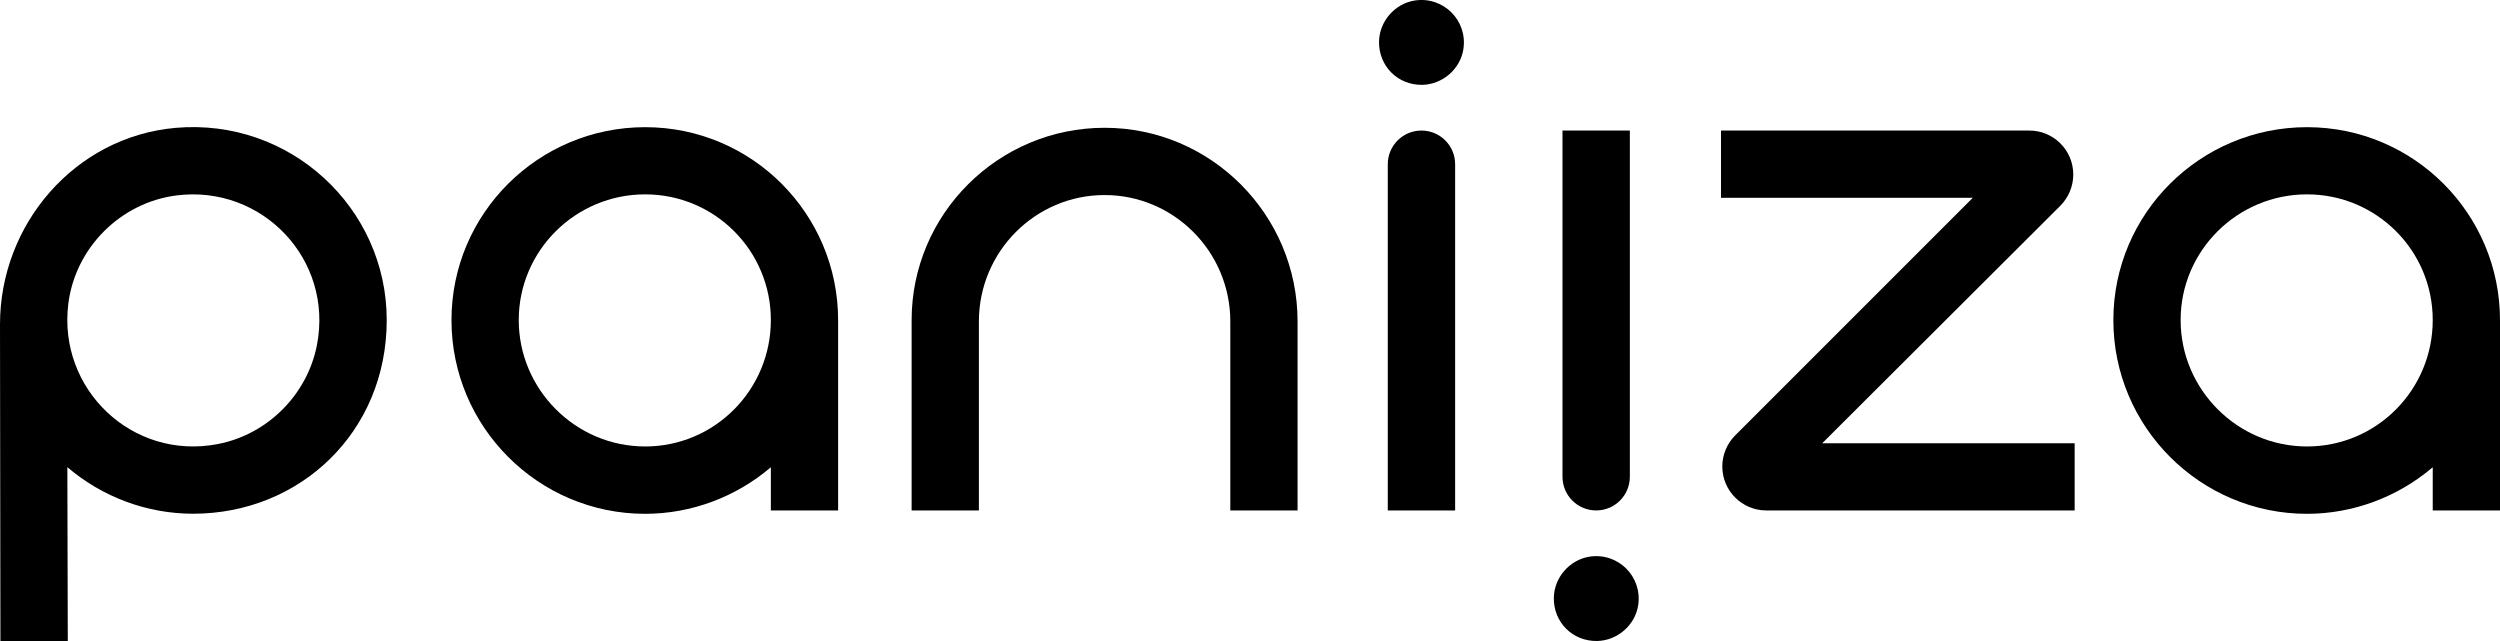
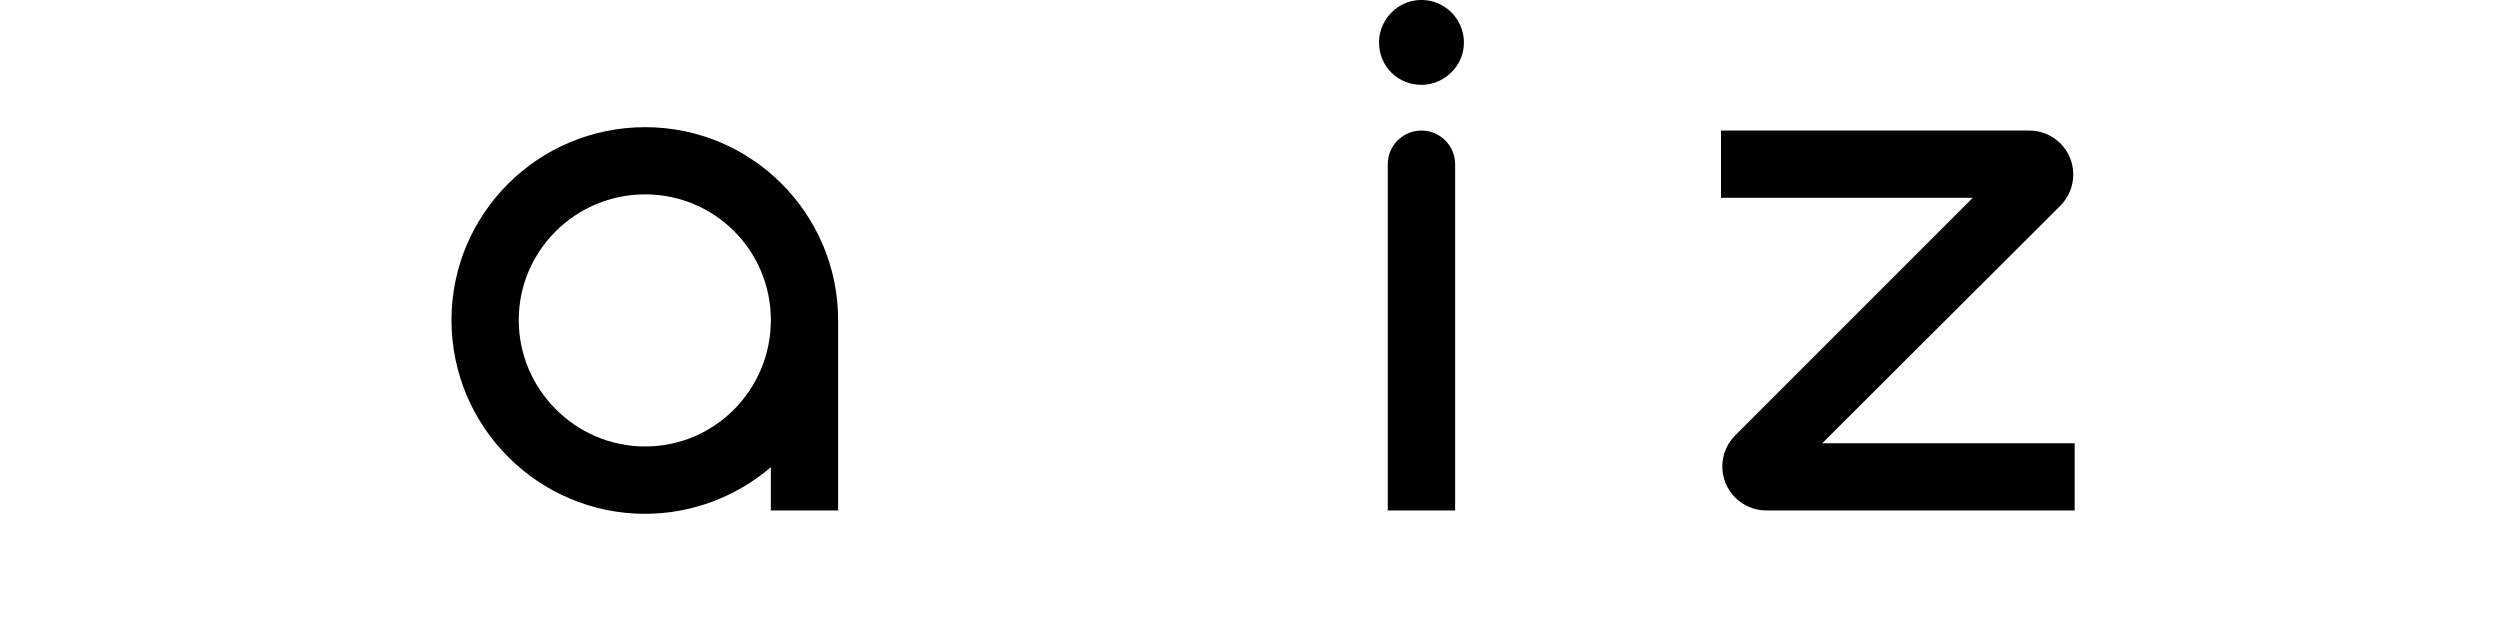
<svg xmlns="http://www.w3.org/2000/svg" id="uuid-0510243f-af3a-4941-9a72-1965db5c0697" viewBox="0 0 288.77 74.08">
-   <path d="M184.48,74.04c-2.83.05-5.05-2.17-5-5,.04-2.33,1.81-4.37,4.11-4.74,3.32-.52,6.15,2.31,5.63,5.63-.36,2.3-2.41,4.06-4.74,4.11Z" />
  <path d="M164.29,9.8c-2.83.05-5.05-2.17-5-5,.04-2.33,1.81-4.37,4.11-4.74,3.32-.52,6.15,2.31,5.63,5.63-.36,2.3-2.41,4.06-4.74,4.11Z" />
-   <path d="M180.49,15.08h7.77v39.99c0,2.15-1.74,3.89-3.89,3.89h0c-2.15,0-3.89-1.74-3.89-3.89V15.08Z" />
  <path d="M168.07,58.96h-7.77V18.97c0-2.15,1.74-3.89,3.89-3.89h0c2.15,0,3.89,1.74,3.89,3.89v39.99Z" />
-   <path d="M7.83,74.08H.05l-.05-36.61C0,25.86,8.69,15.8,20.26,14.77c13.25-1.17,24.41,9.24,24.41,22.2s-10.04,22.37-22.37,22.37c-5.32,0-10.5-1.94-14.52-5.38l.05,20.11ZM20.42,22.57c-6.49.81-11.73,6.05-12.53,12.53-1.22,9.85,7.39,18.11,17.28,16.19,5.74-1.11,10.33-5.71,11.44-11.44,1.92-9.9-6.34-18.51-16.19-17.28Z" />
  <path d="M74.52,59.35c-12.34,0-22.37-10.04-22.37-22.37s10.04-22.29,22.37-22.29,22.29,10,22.29,22.29v21.98h-7.77v-4.99c-4.03,3.44-9.2,5.38-14.52,5.38ZM74.52,22.45c-8.05,0-14.6,6.51-14.6,14.52s6.55,14.6,14.6,14.6,14.52-6.55,14.52-14.6-6.51-14.52-14.52-14.52Z" />
-   <path d="M149.88,58.96h-7.77v-21.83c0-8.05-6.51-14.6-14.52-14.6s-14.52,6.55-14.52,14.6v21.83h-7.77v-21.98c0-12.25,10-22.22,22.29-22.22s22.29,10.04,22.29,22.37v21.83Z" />
-   <path d="M266.48,59.35c-12.34,0-22.37-10.04-22.37-22.37s10.04-22.29,22.37-22.29,22.29,10,22.29,22.29v21.98h-7.77v-4.99c-4.03,3.44-9.2,5.38-14.52,5.38ZM266.48,22.45c-8.05,0-14.6,6.51-14.6,14.52s6.55,14.6,14.6,14.6,14.52-6.55,14.52-14.6-6.51-14.52-14.52-14.52Z" />
  <path d="M239.63,58.96h-35.61c-2.81,0-5.08-2.28-5.08-5.08h0c0-1.35.54-2.64,1.49-3.59l27.44-27.44h-29.08v-7.77h35.61c2.81,0,5.08,2.27,5.08,5.08h0c0,1.35-.54,2.64-1.49,3.6l-27.51,27.44h29.16v7.77Z" />
</svg>